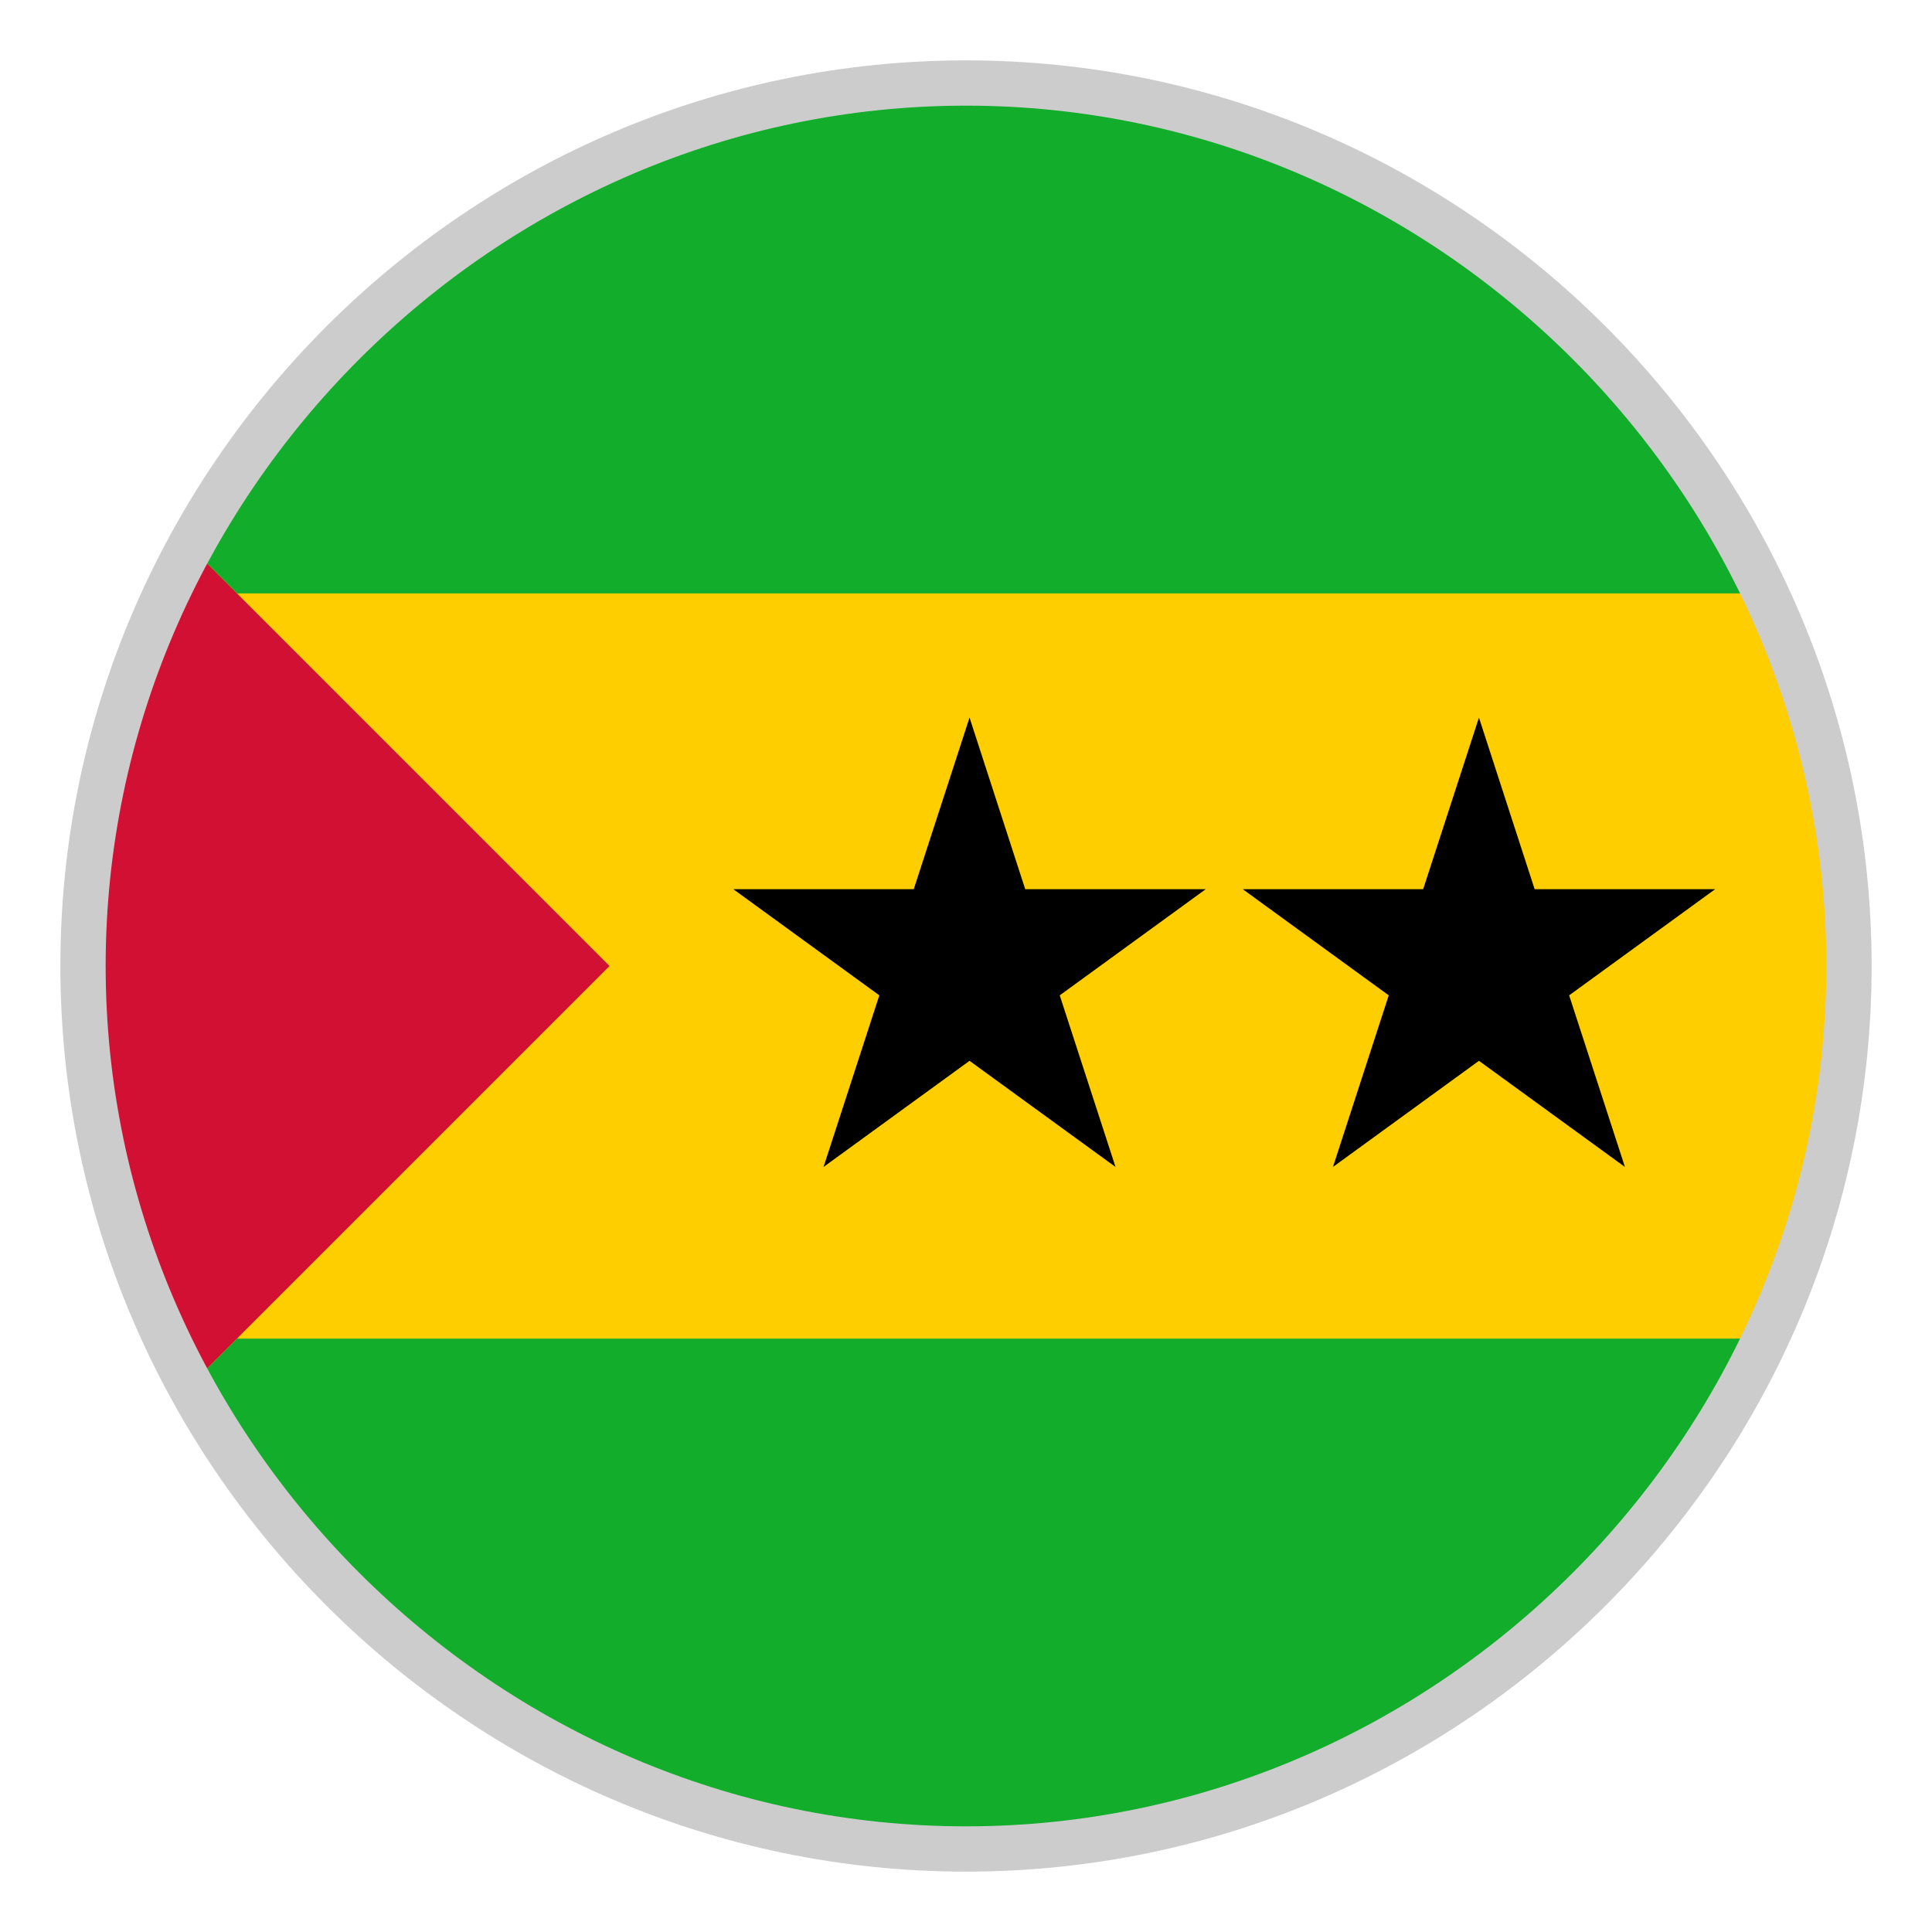
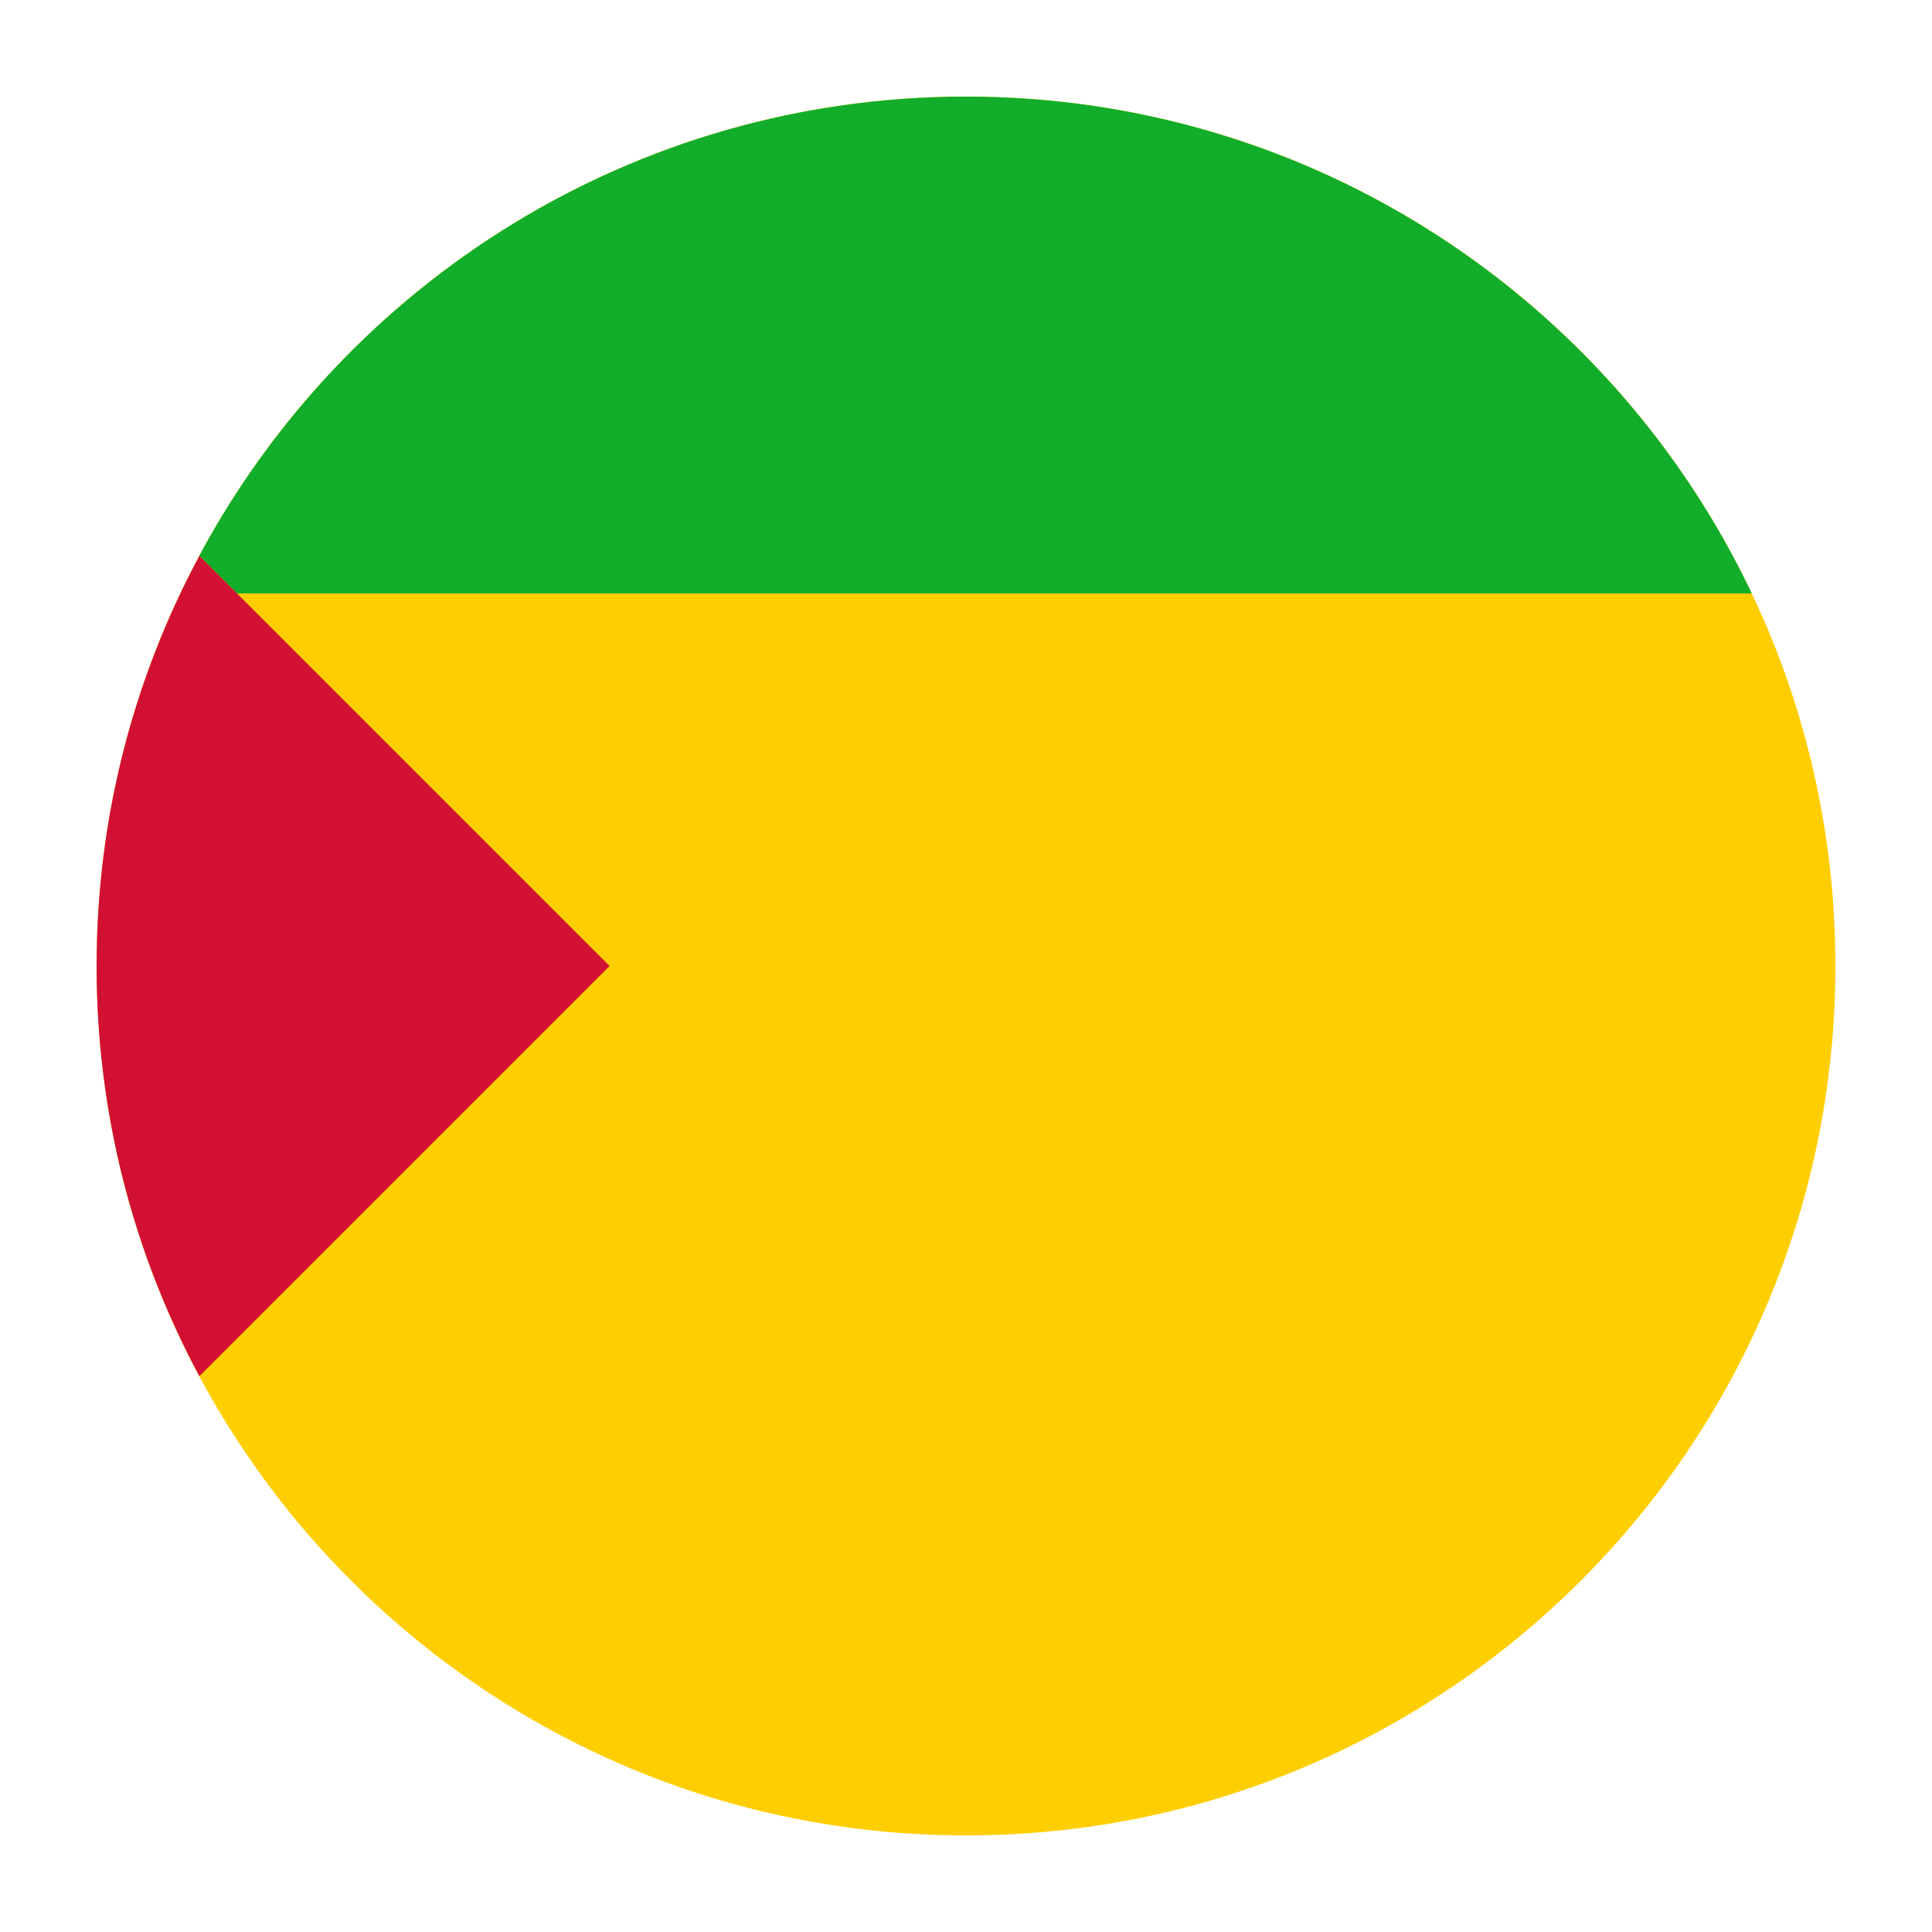
<svg xmlns="http://www.w3.org/2000/svg" xmlns:ns1="http://sodipodi.sourceforge.net/DTD/sodipodi-0.dtd" xmlns:ns2="http://www.inkscape.org/namespaces/inkscape" version="1.1" id="Layer_1" x="0px" y="0px" viewBox="-22 -22 64 64" style="enable-background:new 0 0 20 20;" xml:space="preserve" ns1:docname="stn.svg" ns2:version="0.92.2 5c3e80d, 2017-08-06">
  <defs id="defs61" />
  <ns1:namedview pagecolor="#ffffff" bordercolor="#666666" borderopacity="1" objecttolerance="10" gridtolerance="10" guidetolerance="10" ns2:pageopacity="0" ns2:pageshadow="2" ns2:window-width="885" ns2:window-height="785" id="namedview59" showgrid="false" ns2:zoom="5.2149125" ns2:cx="41.53144" ns2:cy="1.3078681" ns2:window-x="149" ns2:window-y="0" ns2:window-maximized="0" ns2:current-layer="Layer_1" />
  <style type="text/css" id="style44">
	.st0{fill:#FFCE00;}
	.st1{fill:#12AD2B;}
	.st2{fill:#D21034;}
	.st3{fill:#CCCCCC;}
</style>
  <path class="st0" d="M38.8,10c0,15.906-12.894,28.8-28.8,28.8  S-18.8,25.906-18.8,10S-5.906-18.8,10-18.8S38.8-5.906,38.8,10" id="path46" />
  <path class="st1" d="M36.028-2.345C31.405-12.071,21.487-18.8,10-18.8  c-10.989,0-20.544,6.156-25.398,15.21l1.248,1.248h50.178V-2.345z" id="path48" />
-   <path class="st1" d="M36.028,22.345h-50.181l-1.245,1.245  C-10.544,32.644-0.989,38.8,10,38.8C21.487,38.8,31.405,32.071,36.028,22.345" id="path50" />
  <path class="st2" d="M-1.808,10L-14.153-2.345l-1.242-1.242  C-17.567,0.46-18.8,5.086-18.8,10s1.233,9.54,3.405,13.587l1.245-1.245  L-1.808,10z" id="path52" />
-   <polygon points="24.004,10.972 22.156,16.657 26.992,13.141 31.828,16.657 29.98,10.972   34.816,7.456 28.837,7.456 26.992,1.771 25.144,7.456 19.168,7.456 " id="polygon54" />
-   <path class="st3" d="M10-18.5c15.6,0,28.5,12.9,28.5,28.5S25.6,38.5,10,38.5S-18.5,25.6-18.5,10  S-5.6-18.5,10-18.5 M10-20C-6.5-20-20-6.5-20,10s13.5,30,30,30s30-13.5,30-30S26.5-20,10-20L10-20z" id="path56" />
-   <polygon id="polygon111" points="22.156,16.657 26.992,13.141 31.828,16.657 29.98,10.972 34.816,7.456 28.837,7.456 26.992,1.771 25.144,7.456 19.168,7.456 24.004,10.972 " transform="translate(-16.875)" />
</svg>